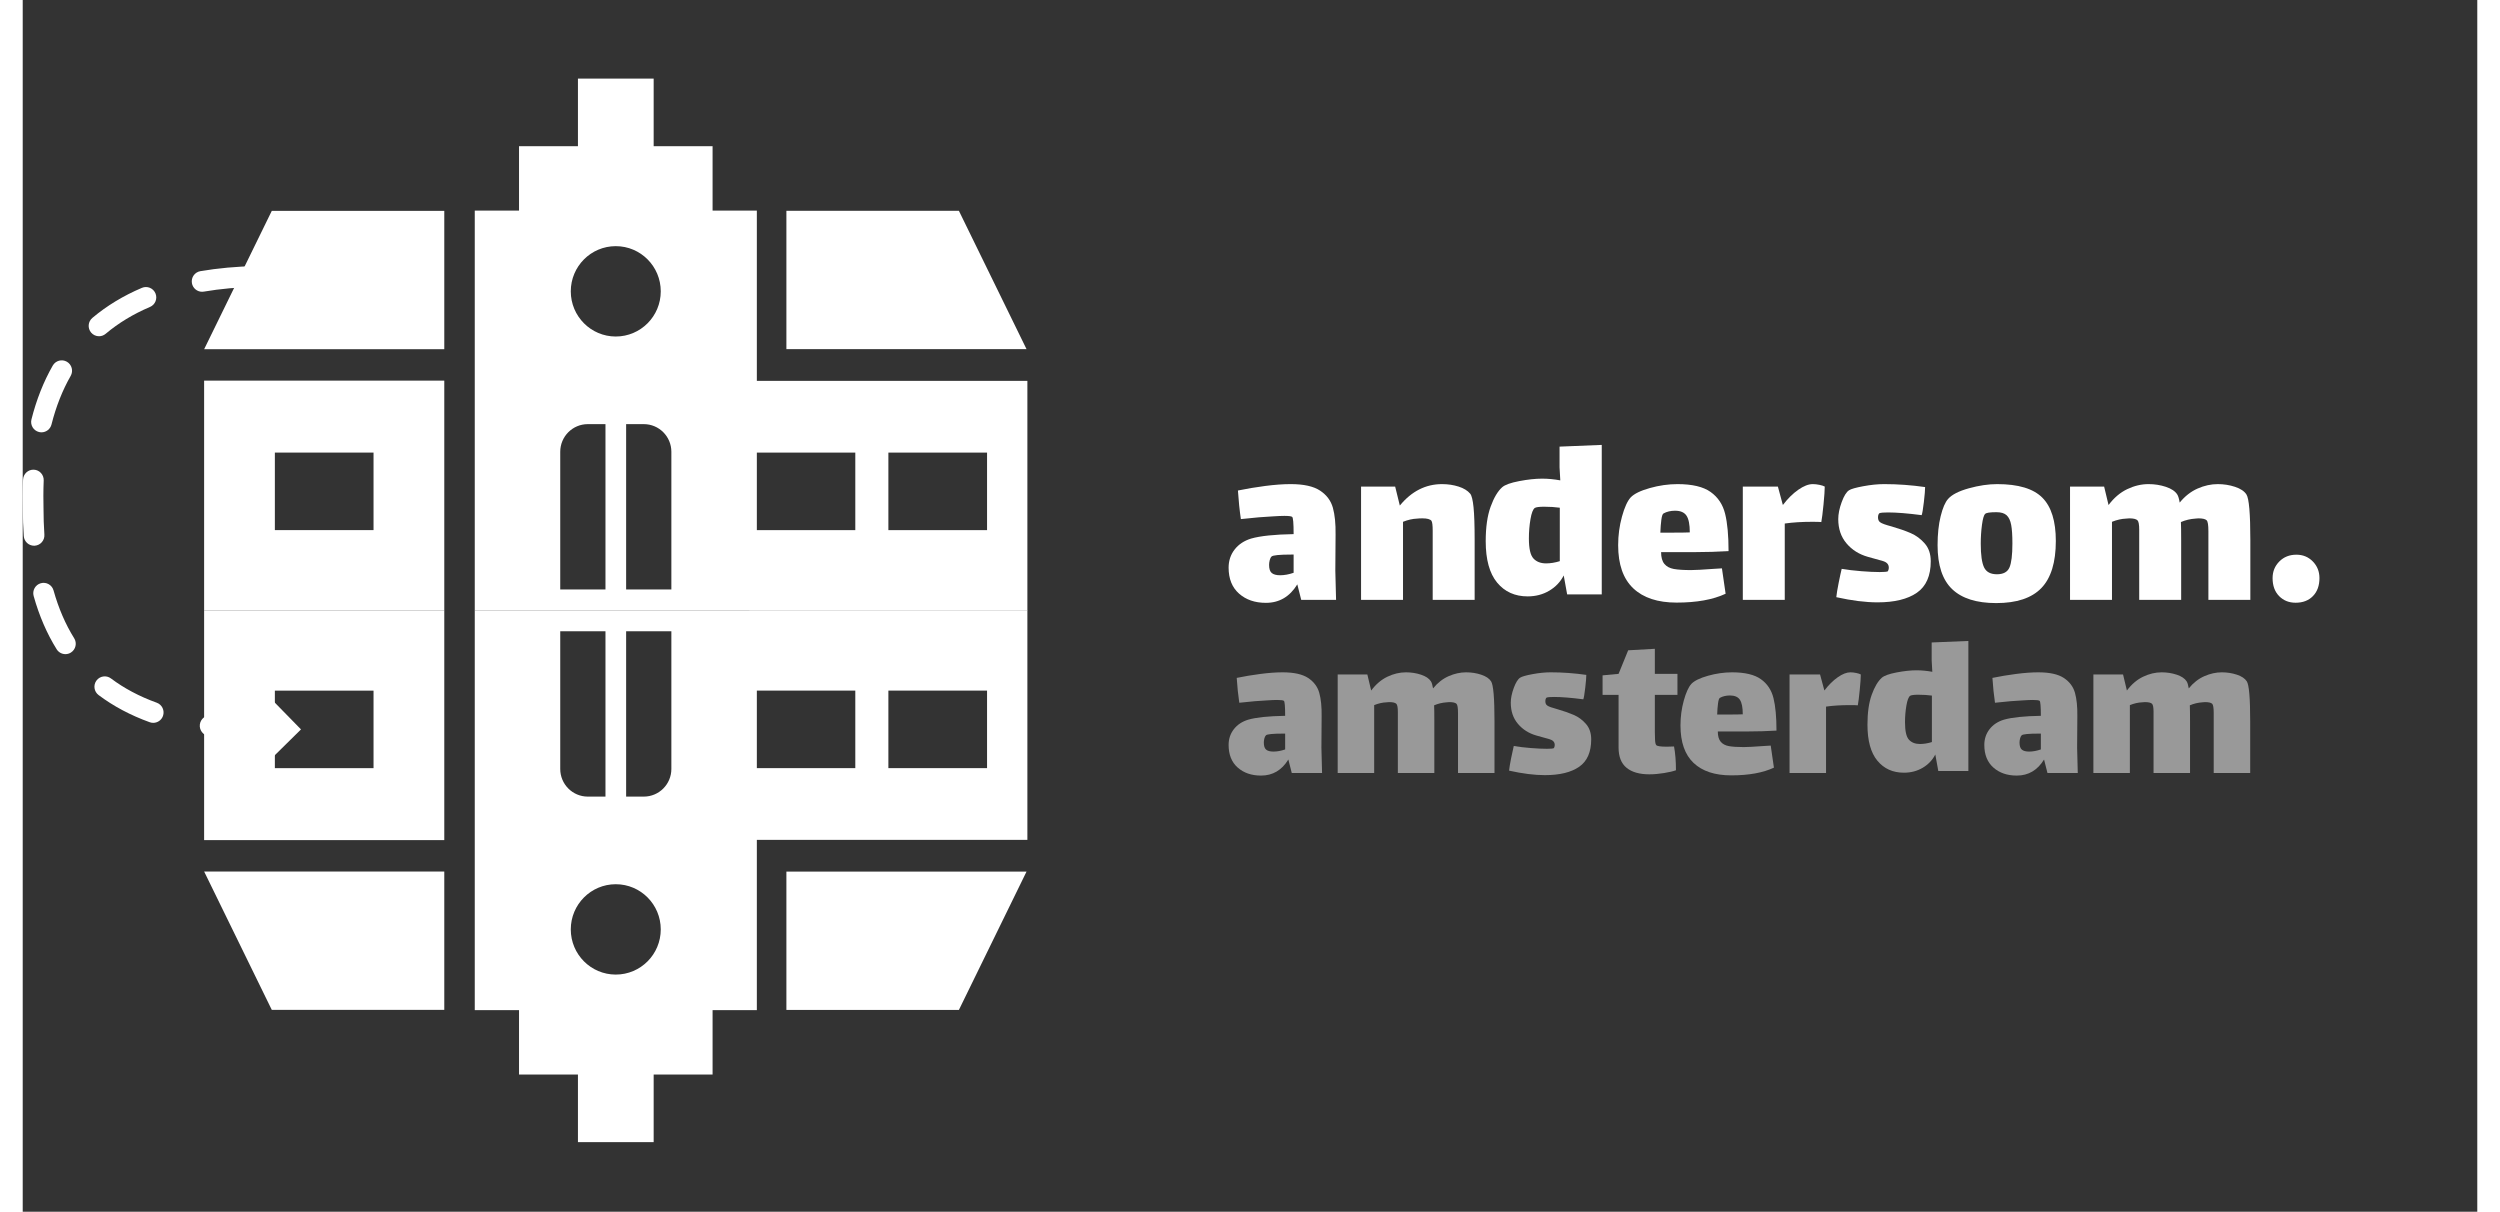
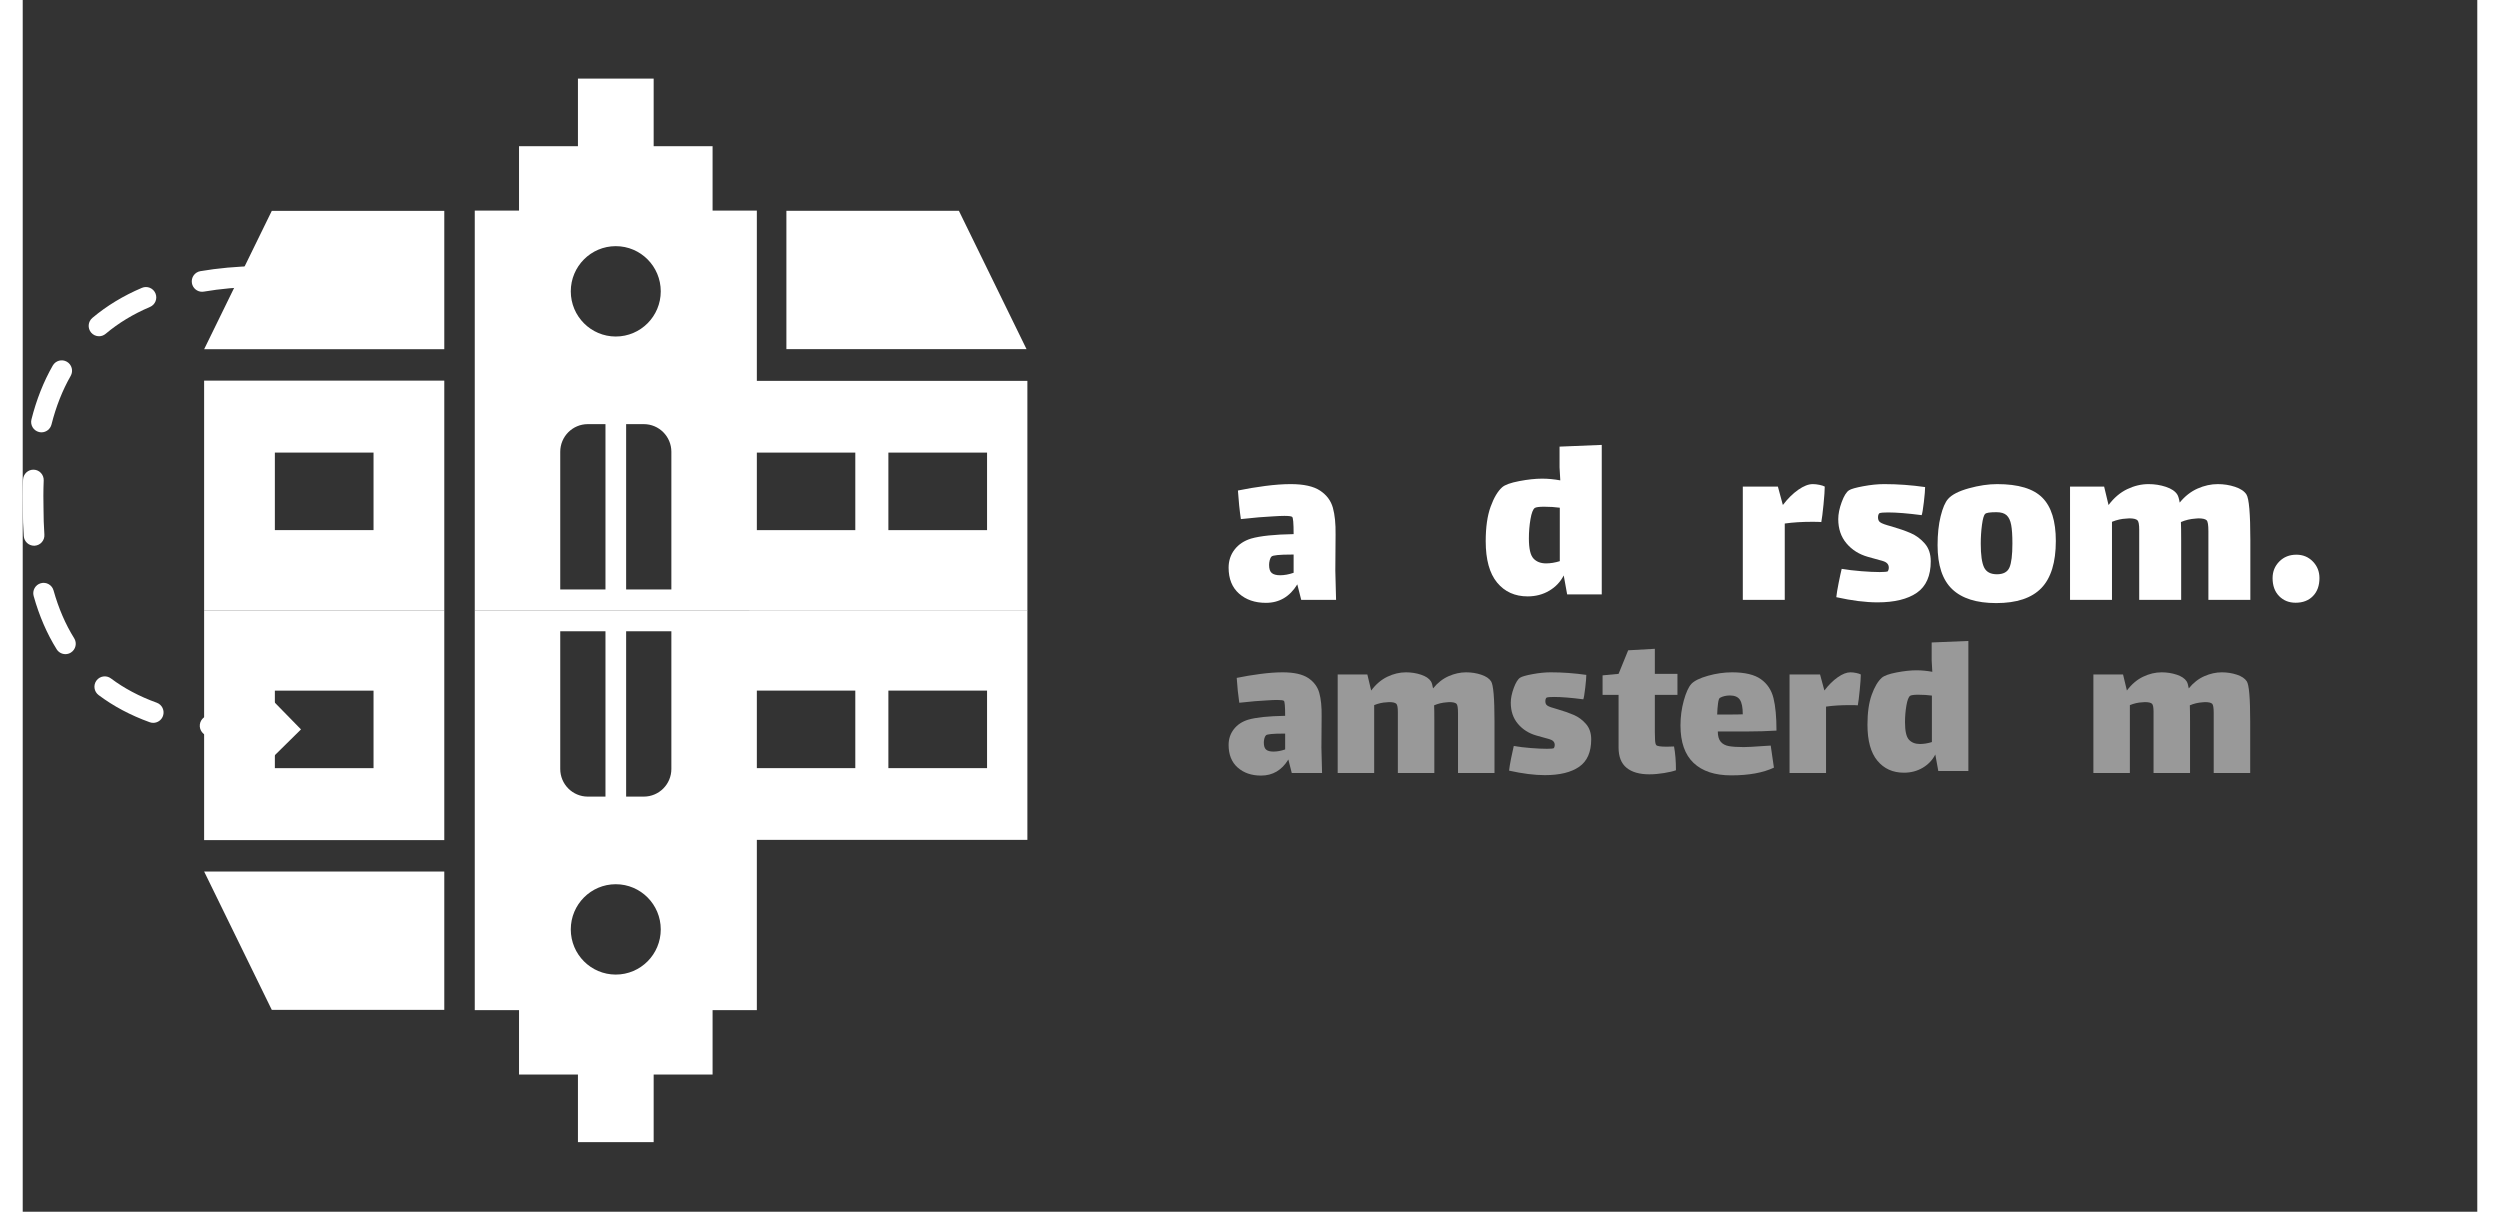
<svg xmlns="http://www.w3.org/2000/svg" width="2971" height="1440" viewBox="0 0 2917 1440" version="1.1" xml:space="preserve" style="fill-rule:evenodd;clip-rule:evenodd;stroke-linejoin:round;stroke-miterlimit:2;">
  <rect x="0" y="0" width="2917" height="1440" fill="#333333" stroke="none" />
  <g transform="matrix(1,0,0,1,-6274,0)">
    <g id="logo-andersom-amsterdam-menu" transform="matrix(4.167,0,0,3.6,6274,0)">
      <rect x="0" y="0" width="700" height="400" style="fill:none;" />
      <g transform="matrix(2.62,0,0,3.053,-1.00974e-28,25.942)">
        <path d="M27.446,74.561L38.187,74.561L38.187,66.179L27.446,66.179L27.446,74.561ZM19.746,82.341L45.888,82.341L45.888,57.497L19.746,57.497L19.746,82.341Z" style="fill:white;" />
      </g>
      <g transform="matrix(2.62,0,0,3.053,-1.00974e-28,25.942)">
        <path d="M94.229,74.561L104.97,74.561L104.97,66.178L94.229,66.178L94.229,74.561ZM79.911,74.561L90.629,74.561L90.629,66.178L79.911,66.178L79.911,74.561ZM70.607,74.646C70.607,76.298 69.264,77.637 67.608,77.637L65.683,77.637L65.683,59.757L70.607,59.757L70.607,74.646ZM58.51,59.757L63.434,59.757L63.434,77.637L61.509,77.637C59.853,77.637 58.51,76.298 58.51,74.646L58.51,59.757ZM59.658,91.996C59.658,89.298 61.851,87.111 64.555,87.111C67.26,87.111 69.452,89.298 69.452,91.996C69.452,94.694 67.26,96.881 64.555,96.881C61.851,96.881 59.658,94.694 59.658,91.996ZM109.36,82.315L109.36,57.492L79.098,57.492L79.098,57.497L49.206,57.497L49.206,100.726L54.024,100.726L54.024,107.689L60.437,107.689L60.437,115L68.68,115L68.68,107.689L75.093,107.689L75.093,100.726L79.911,100.726L79.911,82.315L109.36,82.315Z" style="fill:white;" />
      </g>
      <g transform="matrix(2.62,0,0,3.053,-1.00974e-28,25.942)">
        <path d="M19.749,85.739L27.113,100.7L45.888,100.7L45.888,85.739L19.749,85.739Z" style="fill:white;" />
      </g>
      <g transform="matrix(2.62,0,0,3.053,-1.00974e-28,25.942)">
-         <path d="M109.267,85.746L101.903,100.707L83.128,100.707L83.128,85.746L109.267,85.746Z" style="fill:white;" />
-       </g>
+         </g>
      <g transform="matrix(2.62,0,0,3.053,-1.00974e-28,25.942)">
        <path d="M27.446,48.822L38.187,48.822L38.187,40.439L27.446,40.439L27.446,48.822ZM19.746,57.503L45.888,57.503L45.888,32.659L19.746,32.659L19.746,57.503Z" style="fill:white;" />
      </g>
      <g transform="matrix(2.62,0,0,3.053,-1.00974e-28,25.942)">
        <path d="M94.229,48.822L104.97,48.822L104.97,40.439L94.229,40.439L94.229,48.822ZM79.911,48.822L90.629,48.822L90.629,40.439L79.911,40.439L79.911,48.822ZM70.607,55.243L65.683,55.243L65.683,37.363L67.608,37.363C69.264,37.363 70.607,38.702 70.607,40.354L70.607,55.243ZM58.51,40.354C58.51,38.702 59.853,37.363 61.509,37.363L63.434,37.363L63.434,55.243L58.51,55.243L58.51,40.354ZM64.555,18.119C67.26,18.119 69.452,20.306 69.452,23.004C69.452,25.702 67.26,27.889 64.555,27.889C61.851,27.889 59.658,25.702 59.658,23.004C59.658,20.306 61.851,18.119 64.555,18.119ZM79.911,32.685L79.911,14.274L75.093,14.274L75.093,7.311L68.68,7.311L68.68,0L60.437,0L60.437,7.311L54.024,7.311L54.024,14.274L49.206,14.274L49.206,57.503L79.098,57.503L79.098,57.508L109.36,57.508L109.36,32.685L79.911,32.685Z" style="fill:white;" />
      </g>
      <g transform="matrix(2.62,0,0,3.053,-1.00974e-28,25.942)">
        <path d="M19.749,29.261L27.113,14.3L45.888,14.3L45.888,29.261L19.749,29.261Z" style="fill:white;" />
      </g>
      <g transform="matrix(2.62,0,0,3.053,-1.00974e-28,25.942)">
        <path d="M109.267,29.254L101.903,14.293L83.128,14.293L83.128,29.254L109.267,29.254Z" style="fill:white;" />
      </g>
      <g transform="matrix(2.62,0,0,3.053,-1.00974e-28,25.942)">
        <path d="M19.524,23.051C18.986,23.051 18.511,22.664 18.417,22.117C18.312,21.507 18.724,20.927 19.337,20.823C21.236,20.5 23.299,20.313 25.467,20.269C26.081,20.257 26.602,20.748 26.615,21.368C26.628,21.987 26.135,22.5 25.514,22.512C23.456,22.554 21.505,22.73 19.715,23.034C19.651,23.045 19.587,23.051 19.524,23.051ZM8.304,27.86C7.983,27.86 7.665,27.723 7.442,27.459C7.043,26.984 7.104,26.277 7.58,25.878C9.14,24.572 10.955,23.478 12.976,22.627C13.548,22.386 14.208,22.653 14.45,23.224C14.691,23.795 14.423,24.453 13.851,24.694C12.037,25.458 10.414,26.435 9.027,27.597C8.816,27.773 8.559,27.86 8.304,27.86ZM2.042,38.249C1.951,38.249 1.858,38.237 1.765,38.214C1.163,38.062 0.799,37.452 0.951,36.851C1.491,34.722 2.272,32.763 3.271,31.029C3.581,30.492 4.268,30.306 4.807,30.615C5.345,30.924 5.531,31.61 5.221,32.147C4.324,33.703 3.621,35.472 3.132,37.402C3.002,37.91 2.544,38.249 2.042,38.249ZM1.235,50.51C0.649,50.51 0.155,50.057 0.115,49.465C0.048,48.493 0.014,47.474 0.014,46.437L0,45.131C-0,44.526 0.012,43.934 0.037,43.36C0.064,42.742 0.589,42.261 1.209,42.288C1.829,42.314 2.311,42.838 2.284,43.457C2.261,43.999 2.249,44.558 2.249,45.119L2.263,46.425C2.263,47.423 2.295,48.391 2.358,49.311C2.401,49.929 1.933,50.464 1.314,50.507C1.287,50.509 1.261,50.51 1.235,50.51ZM4.649,62.233C4.275,62.233 3.909,62.047 3.695,61.707C2.632,60.016 1.789,58.079 1.19,55.949C1.022,55.352 1.37,54.733 1.968,54.566C2.566,54.398 3.187,54.746 3.355,55.343C3.897,57.266 4.652,59.006 5.601,60.515C5.931,61.04 5.771,61.732 5.245,62.061C5.06,62.178 4.853,62.233 4.649,62.233ZM14.207,69.662C14.081,69.662 13.953,69.64 13.827,69.596C11.743,68.849 9.869,67.86 8.257,66.656C7.759,66.285 7.658,65.582 8.03,65.085C8.403,64.589 9.107,64.489 9.605,64.86C11.038,65.93 12.714,66.813 14.588,67.484C15.172,67.693 15.476,68.336 15.266,68.919C15.101,69.377 14.668,69.662 14.207,69.662ZM26.048,71.437C24.002,71.437 22.053,71.32 20.254,71.089C19.638,71.01 19.203,70.447 19.282,69.833C19.361,69.218 19.926,68.784 20.541,68.864C22.245,69.082 24.098,69.194 26.048,69.194C26.669,69.194 27.172,69.696 27.172,70.315C27.172,70.935 26.669,71.437 26.048,71.437Z" style="fill:white;" />
      </g>
      <g transform="matrix(2.62,0,0,3.053,-1.00974e-28,25.942)">
        <path d="M23.569,76.504C23.278,76.504 22.987,76.392 22.766,76.169C22.331,75.727 22.338,75.016 22.781,74.582L27.11,70.342L22.998,66.166C22.563,65.724 22.57,65.014 23.013,64.58C23.456,64.146 24.168,64.152 24.604,64.594L30.29,70.371L24.357,76.183C24.138,76.397 23.853,76.504 23.569,76.504Z" style="fill:white;" />
      </g>
      <g transform="matrix(2.222,0,0,2.589,148.389,346.223)">
        <g transform="matrix(0.913,0,0,0.913,-30.925,-107.171)">
          <path d="M139.39,50.905L139.39,48.359L139.114,48.359C137.413,48.359 136.47,48.452 136.286,48.635C136.171,48.749 136.085,48.922 136.028,49.151C135.97,49.38 135.941,49.598 135.941,49.804C135.941,50.354 136.068,50.733 136.321,50.939C136.573,51.146 136.964,51.249 137.494,51.249C138.091,51.249 138.723,51.134 139.39,50.905ZM140.46,54.689L139.908,52.522C138.85,54.242 137.378,55.102 135.493,55.102C133.952,55.102 132.694,54.672 131.717,53.812C130.739,52.952 130.251,51.742 130.251,50.183C130.251,49.219 130.532,48.376 131.096,47.654C131.659,46.932 132.435,46.422 133.424,46.123C134.711,45.757 136.7,45.55 139.39,45.504C139.39,43.99 139.321,43.188 139.183,43.096C139.068,43.005 138.701,42.958 138.08,42.958C137.688,42.958 137.149,42.981 136.459,43.027C135.355,43.074 133.86,43.199 131.975,43.406C131.791,42.167 131.653,40.838 131.561,39.415C132.78,39.163 134.056,38.951 135.39,38.779C136.723,38.607 137.919,38.521 138.976,38.521C140.816,38.521 142.195,38.825 143.115,39.433C144.035,40.04 144.633,40.838 144.909,41.823C145.184,42.81 145.311,44.059 145.288,45.573L145.253,50.63L145.357,54.689L140.46,54.689Z" style="fill:white;" />
        </g>
        <g transform="matrix(0.913,0,0,0.913,-30.079,-107.171)">
-           <path d="M163.757,41.754C163.86,42.764 163.912,44.3 163.912,46.364L163.912,54.689L158.014,54.689L158.014,45.022C158.014,44.289 157.957,43.83 157.842,43.646C157.657,43.417 157.232,43.302 156.565,43.302C156.243,43.302 156.002,43.314 155.841,43.337C155.197,43.36 154.531,43.509 153.841,43.784L153.841,54.689L147.944,54.689L147.944,38.865L152.738,38.865L153.393,41.514C155.048,39.518 157.025,38.521 159.325,38.521C160.152,38.521 160.929,38.636 161.653,38.865C162.377,39.094 162.923,39.427 163.291,39.862C163.498,40.115 163.653,40.746 163.757,41.754Z" style="fill:white;" />
-         </g>
+           </g>
        <g transform="matrix(0.913,0,0,0.913,-30.674,-107.868)">
          <path d="M176.534,50.045L176.534,42.58C175.867,42.489 175.132,42.442 174.327,42.442C173.637,42.442 173.2,42.5 173.017,42.614C172.763,42.798 172.562,43.319 172.413,44.18C172.263,45.04 172.189,45.94 172.189,46.88C172.189,48.279 172.401,49.208 172.827,49.667C173.252,50.126 173.844,50.355 174.603,50.355C175.224,50.355 175.867,50.251 176.534,50.045ZM182.432,33.808L182.432,54.689L177.569,54.689L177.086,52.04C176.626,52.935 175.948,53.646 175.051,54.173C174.155,54.701 173.143,54.964 172.016,54.964C170.223,54.964 168.792,54.323 167.722,53.038C166.654,51.754 166.119,49.827 166.119,47.258C166.119,45.309 166.348,43.704 166.809,42.442C167.268,41.181 167.809,40.275 168.43,39.725C168.82,39.381 169.62,39.094 170.826,38.865C172.033,38.636 173.108,38.521 174.051,38.521C174.879,38.521 175.729,38.601 176.604,38.761C176.534,37.661 176.5,37.053 176.5,36.938L176.5,34.049L182.432,33.808Z" style="fill:white;" />
        </g>
        <g transform="matrix(0.913,0,0,0.913,-30.583,-107.202)">
-           <path d="M190.709,43.543C190.64,44.071 190.594,44.667 190.571,45.332L192.364,45.332C193.445,45.332 194.227,45.321 194.71,45.298C194.71,44.197 194.555,43.417 194.244,42.958C193.934,42.5 193.399,42.27 192.641,42.27C192.019,42.27 191.479,42.397 191.02,42.649C190.881,42.718 190.778,43.016 190.709,43.543ZM198.09,50.389C198.297,50.389 198.676,50.366 199.228,50.32L199.745,53.864C197.974,54.689 195.676,55.102 192.847,55.102C190.203,55.102 188.174,54.437 186.76,53.107C185.346,51.777 184.639,49.77 184.639,47.086C184.639,45.711 184.817,44.381 185.174,43.096C185.53,41.812 185.938,40.917 186.398,40.413C186.881,39.909 187.777,39.472 189.088,39.106C190.398,38.739 191.697,38.555 192.985,38.555C195.054,38.555 196.607,38.922 197.641,39.656C198.676,40.39 199.354,41.405 199.676,42.7C199.998,43.996 200.159,45.733 200.159,47.912C198.595,48.004 197.066,48.05 195.572,48.05L190.675,48.05C190.675,48.784 190.83,49.334 191.14,49.701C191.45,50.068 191.893,50.303 192.468,50.406C193.042,50.509 193.848,50.561 194.882,50.561C195.457,50.561 196.526,50.504 198.09,50.389Z" style="fill:white;" />
-         </g>
+           </g>
        <g transform="matrix(0.913,0,0,0.913,-30.643,-107.171)">
          <path d="M213.006,38.624C213.339,38.693 213.586,38.773 213.747,38.865C213.747,39.369 213.689,40.201 213.575,41.358C213.459,42.517 213.356,43.337 213.264,43.819C213.034,43.796 212.609,43.784 211.988,43.784C210.54,43.784 209.252,43.865 208.125,44.025L208.125,54.689L202.228,54.689L202.228,38.865L207.16,38.865L207.85,41.41L207.884,41.41C208.551,40.539 209.264,39.84 210.022,39.312C210.781,38.785 211.459,38.521 212.057,38.521C212.355,38.521 212.672,38.555 213.006,38.624Z" style="fill:white;" />
        </g>
        <g transform="matrix(0.913,0,0,0.913,-30.168,-107.202)">
          <path d="M226.18,53.726C224.881,54.62 223.036,55.068 220.645,55.068C218.966,55.068 217.035,54.827 214.851,54.345C214.897,53.886 215.006,53.227 215.178,52.367C215.351,51.507 215.494,50.848 215.609,50.389C216.437,50.527 217.356,50.636 218.369,50.716C219.38,50.796 220.242,50.836 220.955,50.836C221.576,50.836 221.955,50.802 222.093,50.733C222.116,50.71 222.145,50.647 222.179,50.544C222.214,50.44 222.231,50.332 222.231,50.217C222.231,49.758 221.944,49.449 221.369,49.288C221.185,49.242 220.483,49.047 219.265,48.703C218.047,48.359 217.052,47.735 216.282,46.828C215.511,45.923 215.126,44.793 215.126,43.44C215.126,42.729 215.287,41.938 215.609,41.066C215.931,40.195 216.276,39.645 216.644,39.415C216.92,39.232 217.587,39.043 218.645,38.848C219.702,38.653 220.679,38.555 221.576,38.555C223.484,38.555 225.404,38.693 227.336,38.968C227.336,39.381 227.278,40.074 227.163,41.049C227.048,42.024 226.944,42.637 226.853,42.889C224.898,42.637 223.323,42.511 222.128,42.511C221.507,42.511 221.104,42.545 220.921,42.614C220.875,42.637 220.829,42.7 220.782,42.803C220.736,42.907 220.714,43.039 220.714,43.199C220.714,43.52 220.817,43.75 221.024,43.887C221.231,44.048 221.771,44.243 222.645,44.472C223.68,44.77 224.571,45.08 225.318,45.401C226.065,45.722 226.72,46.204 227.284,46.846C227.847,47.488 228.129,48.313 228.129,49.322C228.129,51.364 227.479,52.831 226.18,53.726Z" style="fill:white;" />
        </g>
        <g transform="matrix(0.913,0,0,0.913,-30.551,-107.171)">
          <path d="M239.613,50.165C239.889,49.535 240.027,48.417 240.027,46.811C240.027,45.688 239.97,44.822 239.855,44.214C239.739,43.607 239.527,43.159 239.217,42.873C238.906,42.586 238.429,42.442 237.785,42.442C236.865,42.442 236.337,42.523 236.199,42.683C236.014,42.844 235.865,43.348 235.75,44.197C235.635,45.046 235.578,45.929 235.578,46.846C235.578,48.406 235.733,49.506 236.043,50.148C236.354,50.791 236.957,51.111 237.854,51.111C238.751,51.111 239.337,50.796 239.613,50.165ZM231.56,53.193C230.192,51.897 229.508,49.85 229.508,47.052C229.508,45.516 229.651,44.168 229.939,43.01C230.226,41.852 230.577,41.044 230.991,40.585C231.519,39.989 232.491,39.496 233.905,39.105C235.319,38.716 236.647,38.521 237.889,38.521C240.855,38.521 242.97,39.151 244.234,40.413C245.499,41.674 246.132,43.692 246.132,46.467C246.132,49.449 245.453,51.639 244.097,53.038C242.74,54.437 240.625,55.136 237.751,55.136C234.991,55.136 232.928,54.489 231.56,53.193Z" style="fill:white;" />
        </g>
        <g transform="matrix(0.913,0,0,0.913,-30.775,-107.171)">
          <path d="M273.722,46.364L273.722,54.689L267.825,54.689L267.825,45.091C267.825,44.243 267.744,43.738 267.583,43.578C267.399,43.394 267.008,43.303 266.411,43.303L265.997,43.337C265.284,43.383 264.606,43.543 263.962,43.818C263.985,44.3 263.997,45.149 263.997,46.364L263.997,54.689L258.099,54.689L258.099,44.885C258.099,44.174 258.018,43.738 257.858,43.578C257.673,43.394 257.283,43.303 256.685,43.303L256.271,43.337C255.627,43.36 254.961,43.509 254.271,43.784L254.271,54.689L248.373,54.689L248.373,38.865L253.167,38.865L253.788,41.445C254.547,40.436 255.42,39.696 256.409,39.226C257.397,38.756 258.398,38.521 259.41,38.521C260.26,38.521 261.071,38.647 261.841,38.899C262.611,39.152 263.146,39.507 263.445,39.965C263.583,40.172 263.698,40.55 263.79,41.101C264.525,40.206 265.364,39.553 266.308,39.14C267.25,38.727 268.192,38.521 269.136,38.521C269.986,38.521 270.796,38.647 271.567,38.899C272.337,39.152 272.872,39.507 273.171,39.965C273.538,40.516 273.722,42.649 273.722,46.364Z" style="fill:white;" />
        </g>
        <g transform="matrix(0.913,0,0,0.913,-30.376,-107.06)">
          <path d="M277.326,54.035C276.717,53.416 276.412,52.579 276.412,51.524C276.412,50.607 276.728,49.833 277.361,49.202C277.993,48.571 278.792,48.256 279.758,48.256C280.677,48.256 281.448,48.571 282.068,49.202C282.689,49.833 283,50.607 283,51.524C283,52.579 282.695,53.416 282.086,54.035C281.476,54.655 280.666,54.964 279.654,54.964C278.711,54.964 277.936,54.655 277.326,54.035Z" style="fill:white;" />
        </g>
        <g transform="matrix(0.913,0,0,0.913,-30.846,-107.106)">
          <g opacity="0.5">
            <path d="M138.113,75.504L138.113,73.291L137.873,73.291C136.393,73.291 135.573,73.371 135.414,73.53C135.313,73.63 135.238,73.78 135.189,73.979C135.139,74.178 135.114,74.368 135.114,74.547C135.114,75.026 135.224,75.355 135.444,75.534C135.664,75.714 136.003,75.803 136.464,75.803C136.983,75.803 137.533,75.704 138.113,75.504ZM139.043,78.795L138.562,76.91C137.643,78.406 136.363,79.154 134.724,79.154C133.384,79.154 132.289,78.78 131.44,78.032C130.59,77.284 130.165,76.232 130.165,74.876C130.165,74.038 130.41,73.306 130.9,72.677C131.39,72.049 132.065,71.606 132.925,71.346C134.044,71.027 135.774,70.848 138.113,70.808C138.113,69.491 138.053,68.794 137.933,68.714C137.833,68.634 137.513,68.594 136.973,68.594C136.633,68.594 136.164,68.614 135.564,68.654C134.604,68.694 133.304,68.804 131.665,68.983C131.504,67.906 131.385,66.75 131.305,65.513C132.365,65.294 133.474,65.109 134.634,64.96C135.793,64.81 136.833,64.735 137.753,64.735C139.352,64.735 140.552,65 141.352,65.528C142.151,66.057 142.671,66.75 142.911,67.607C143.151,68.465 143.261,69.552 143.241,70.868L143.211,75.265L143.301,78.795L139.043,78.795Z" style="fill:white;" />
          </g>
        </g>
        <g transform="matrix(0.913,0,0,0.913,-30.893,-107.106)">
          <g opacity="0.5">
            <path d="M167.593,71.556L167.593,78.795L162.465,78.795L162.465,70.449C162.465,69.711 162.395,69.272 162.255,69.132C162.095,68.973 161.755,68.893 161.235,68.893L160.875,68.923C160.255,68.963 159.665,69.103 159.106,69.342C159.125,69.761 159.136,70.499 159.136,71.556L159.136,78.795L154.008,78.795L154.008,70.269C154.008,69.651 153.937,69.272 153.797,69.132C153.637,68.973 153.298,68.893 152.778,68.893L152.418,68.923C151.858,68.943 151.278,69.073 150.679,69.312L150.679,78.795L145.55,78.795L145.55,65.034L149.719,65.034L150.259,67.278C150.918,66.401 151.678,65.757 152.538,65.349C153.398,64.94 154.267,64.735 155.147,64.735C155.887,64.735 156.592,64.845 157.262,65.064C157.931,65.284 158.396,65.593 158.656,65.992C158.776,66.171 158.876,66.5 158.956,66.979C159.596,66.201 160.325,65.633 161.145,65.274C161.965,64.915 162.784,64.735 163.604,64.735C164.344,64.735 165.049,64.845 165.719,65.064C166.388,65.284 166.853,65.593 167.113,65.992C167.433,66.47 167.593,68.325 167.593,71.556Z" style="fill:white;" />
          </g>
        </g>
        <g transform="matrix(0.913,0,0,0.913,-30.828,-107.134)">
          <g opacity="0.5">
            <path d="M179.424,77.957C178.294,78.735 176.69,79.124 174.61,79.124C173.151,79.124 171.471,78.915 169.573,78.495C169.612,78.097 169.707,77.524 169.857,76.776C170.007,76.028 170.132,75.455 170.232,75.056C170.952,75.175 171.751,75.27 172.631,75.34C173.511,75.41 174.261,75.444 174.881,75.444C175.421,75.444 175.75,75.415 175.87,75.355C175.89,75.335 175.915,75.28 175.945,75.19C175.975,75.1 175.99,75.006 175.99,74.906C175.99,74.507 175.74,74.238 175.24,74.098C175.08,74.059 174.471,73.889 173.411,73.59C172.351,73.291 171.486,72.748 170.817,71.959C170.147,71.172 169.812,70.19 169.812,69.013C169.812,68.395 169.952,67.707 170.232,66.949C170.512,66.191 170.812,65.713 171.132,65.513C171.372,65.354 171.951,65.189 172.871,65.019C173.791,64.85 174.641,64.765 175.421,64.765C177.08,64.765 178.749,64.885 180.429,65.124C180.429,65.483 180.379,66.087 180.279,66.934C180.178,67.782 180.089,68.315 180.009,68.534C178.309,68.315 176.939,68.205 175.9,68.205C175.361,68.205 175.01,68.235 174.851,68.295C174.81,68.315 174.77,68.37 174.731,68.46C174.69,68.549 174.671,68.664 174.671,68.804C174.671,69.083 174.761,69.282 174.941,69.402C175.121,69.541 175.59,69.711 176.35,69.911C177.25,70.17 178.024,70.439 178.675,70.718C179.324,70.998 179.893,71.416 180.384,71.974C180.873,72.533 181.118,73.251 181.118,74.128C181.118,75.903 180.553,77.18 179.424,77.957Z" style="fill:white;" />
          </g>
        </g>
        <g transform="matrix(0.913,0,0,0.913,-30.026,-107.184)">
          <g opacity="0.5">
            <path d="M189.185,73.141C189.185,73.5 189.195,73.874 189.215,74.263C189.235,74.652 189.295,74.896 189.396,74.996C189.535,75.135 190.025,75.205 190.865,75.205L191.884,75.176C192.064,76.132 192.154,77.239 192.154,78.496C191.774,78.635 191.22,78.765 190.49,78.885C189.76,79.004 189.066,79.064 188.406,79.064C187.026,79.064 185.961,78.76 185.212,78.152C184.462,77.544 184.087,76.601 184.087,75.325L184.087,67.966L181.838,67.966L181.838,65.244L184.087,65.034L185.437,61.744L189.185,61.535L189.185,65.034L192.364,65.034L192.364,67.966L189.185,67.966L189.185,73.141Z" style="fill:white;" />
          </g>
        </g>
        <g transform="matrix(0.913,0,0,0.913,-30.541,-107.133)">
          <g opacity="0.5">
            <path d="M198.632,69.103C198.572,69.562 198.532,70.08 198.512,70.658L200.072,70.658C201.011,70.658 201.691,70.648 202.111,70.628C202.111,69.671 201.976,68.993 201.706,68.594C201.436,68.195 200.971,67.996 200.312,67.996C199.772,67.996 199.302,68.106 198.902,68.325C198.782,68.385 198.692,68.644 198.632,69.103ZM205.05,75.056C205.23,75.056 205.56,75.036 206.04,74.996L206.49,78.077C204.95,78.795 202.951,79.154 200.491,79.154C198.192,79.154 196.428,78.576 195.198,77.419C193.969,76.262 193.354,74.517 193.354,72.184C193.354,70.987 193.509,69.831 193.818,68.714C194.128,67.597 194.483,66.82 194.883,66.381C195.303,65.942 196.083,65.563 197.223,65.244C198.362,64.925 199.492,64.765 200.611,64.765C202.411,64.765 203.76,65.085 204.66,65.723C205.56,66.361 206.149,67.244 206.429,68.37C206.71,69.497 206.85,71.007 206.85,72.902C205.489,72.982 204.16,73.021 202.86,73.021L198.602,73.021C198.602,73.66 198.737,74.139 199.007,74.457C199.277,74.776 199.662,74.981 200.162,75.071C200.661,75.16 201.361,75.205 202.261,75.205C202.76,75.205 203.69,75.156 205.05,75.056Z" style="fill:white;" />
          </g>
        </g>
        <g transform="matrix(0.913,0,0,0.913,-30.505,-107.106)">
          <g opacity="0.5">
            <path d="M218.02,64.825C218.31,64.885 218.525,64.955 218.665,65.035C218.665,65.474 218.615,66.196 218.515,67.203C218.415,68.21 218.325,68.923 218.245,69.342C218.045,69.322 217.676,69.312 217.136,69.312C215.876,69.312 214.756,69.382 213.777,69.522L213.777,78.795L208.648,78.795L208.648,65.035L212.937,65.035L213.537,67.248L213.567,67.248C214.146,66.49 214.767,65.882 215.426,65.423C216.086,64.965 216.676,64.735 217.196,64.735C217.455,64.735 217.73,64.765 218.02,64.825Z" style="fill:white;" />
          </g>
        </g>
        <g transform="matrix(0.913,0,0,0.913,-30.472,-107.364)">
          <g opacity="0.5">
            <path d="M228.622,74.756L228.622,68.265C228.042,68.185 227.402,68.145 226.703,68.145C226.103,68.145 225.723,68.196 225.563,68.295C225.343,68.455 225.168,68.908 225.038,69.656C224.908,70.404 224.843,71.187 224.843,72.004C224.843,73.221 225.028,74.029 225.398,74.427C225.768,74.827 226.283,75.026 226.943,75.026C227.482,75.026 228.042,74.936 228.622,74.756ZM233.75,60.637L233.75,78.795L229.522,78.795L229.102,76.491C228.702,77.269 228.112,77.887 227.332,78.346C226.553,78.804 225.673,79.034 224.693,79.034C223.134,79.034 221.889,78.476 220.959,77.359C220.029,76.242 219.565,74.567 219.565,72.333C219.565,70.638 219.765,69.243 220.165,68.145C220.564,67.049 221.034,66.261 221.574,65.782C221.914,65.483 222.609,65.234 223.659,65.034C224.708,64.835 225.643,64.735 226.462,64.735C227.182,64.735 227.922,64.805 228.682,64.945C228.622,63.987 228.592,63.459 228.592,63.359L228.592,60.847L233.75,60.637Z" style="fill:white;" />
          </g>
        </g>
        <g transform="matrix(0.913,0,0,0.913,-30.067,-107.106)">
          <g opacity="0.5">
-             <path d="M243.497,75.504L243.497,73.291L243.257,73.291C241.777,73.291 240.958,73.371 240.797,73.53C240.697,73.63 240.623,73.78 240.573,73.979C240.523,74.178 240.498,74.368 240.498,74.547C240.498,75.026 240.608,75.355 240.828,75.534C241.048,75.714 241.387,75.803 241.848,75.803C242.367,75.803 242.917,75.704 243.497,75.504ZM244.427,78.795L243.947,76.91C243.027,78.406 241.747,79.154 240.108,79.154C238.768,79.154 237.673,78.78 236.824,78.032C235.974,77.284 235.549,76.232 235.549,74.876C235.549,74.038 235.794,73.306 236.284,72.677C236.774,72.049 237.449,71.606 238.309,71.346C239.428,71.027 241.157,70.848 243.497,70.808C243.497,69.491 243.437,68.794 243.317,68.714C243.217,68.634 242.897,68.594 242.357,68.594C242.017,68.594 241.547,68.614 240.948,68.654C239.988,68.694 238.688,68.804 237.049,68.983C236.888,67.906 236.769,66.75 236.689,65.513C237.748,65.294 238.858,65.109 240.018,64.96C241.177,64.81 242.217,64.735 243.137,64.735C244.736,64.735 245.936,65 246.736,65.528C247.535,66.057 248.055,66.75 248.295,67.607C248.535,68.465 248.645,69.552 248.625,70.868L248.595,75.265L248.685,78.795L244.427,78.795Z" style="fill:white;" />
-           </g>
+             </g>
        </g>
        <g transform="matrix(0.913,0,0,0.913,-30.114,-107.106)">
          <g opacity="0.5">
            <path d="M272.977,71.556L272.977,78.795L267.849,78.795L267.849,70.449C267.849,69.711 267.779,69.272 267.639,69.132C267.478,68.973 267.139,68.893 266.619,68.893L266.26,68.923C265.639,68.963 265.05,69.103 264.49,69.342C264.509,69.761 264.52,70.499 264.52,71.556L264.52,78.795L259.392,78.795L259.392,70.269C259.392,69.651 259.321,69.272 259.182,69.132C259.021,68.973 258.682,68.893 258.162,68.893L257.802,68.923C257.242,68.943 256.662,69.073 256.062,69.312L256.062,78.795L250.934,78.795L250.934,65.034L255.103,65.034L255.643,67.278C256.303,66.401 257.062,65.757 257.922,65.349C258.782,64.94 259.651,64.735 260.531,64.735C261.27,64.735 261.976,64.845 262.646,65.064C263.315,65.284 263.78,65.593 264.04,65.992C264.16,66.171 264.26,66.5 264.34,66.979C264.979,66.201 265.709,65.633 266.529,65.274C267.349,64.915 268.169,64.735 268.988,64.735C269.728,64.735 270.433,64.845 271.103,65.064C271.772,65.284 272.237,65.593 272.497,65.992C272.817,66.47 272.977,68.325 272.977,71.556Z" style="fill:white;" />
          </g>
        </g>
      </g>
    </g>
  </g>
</svg>